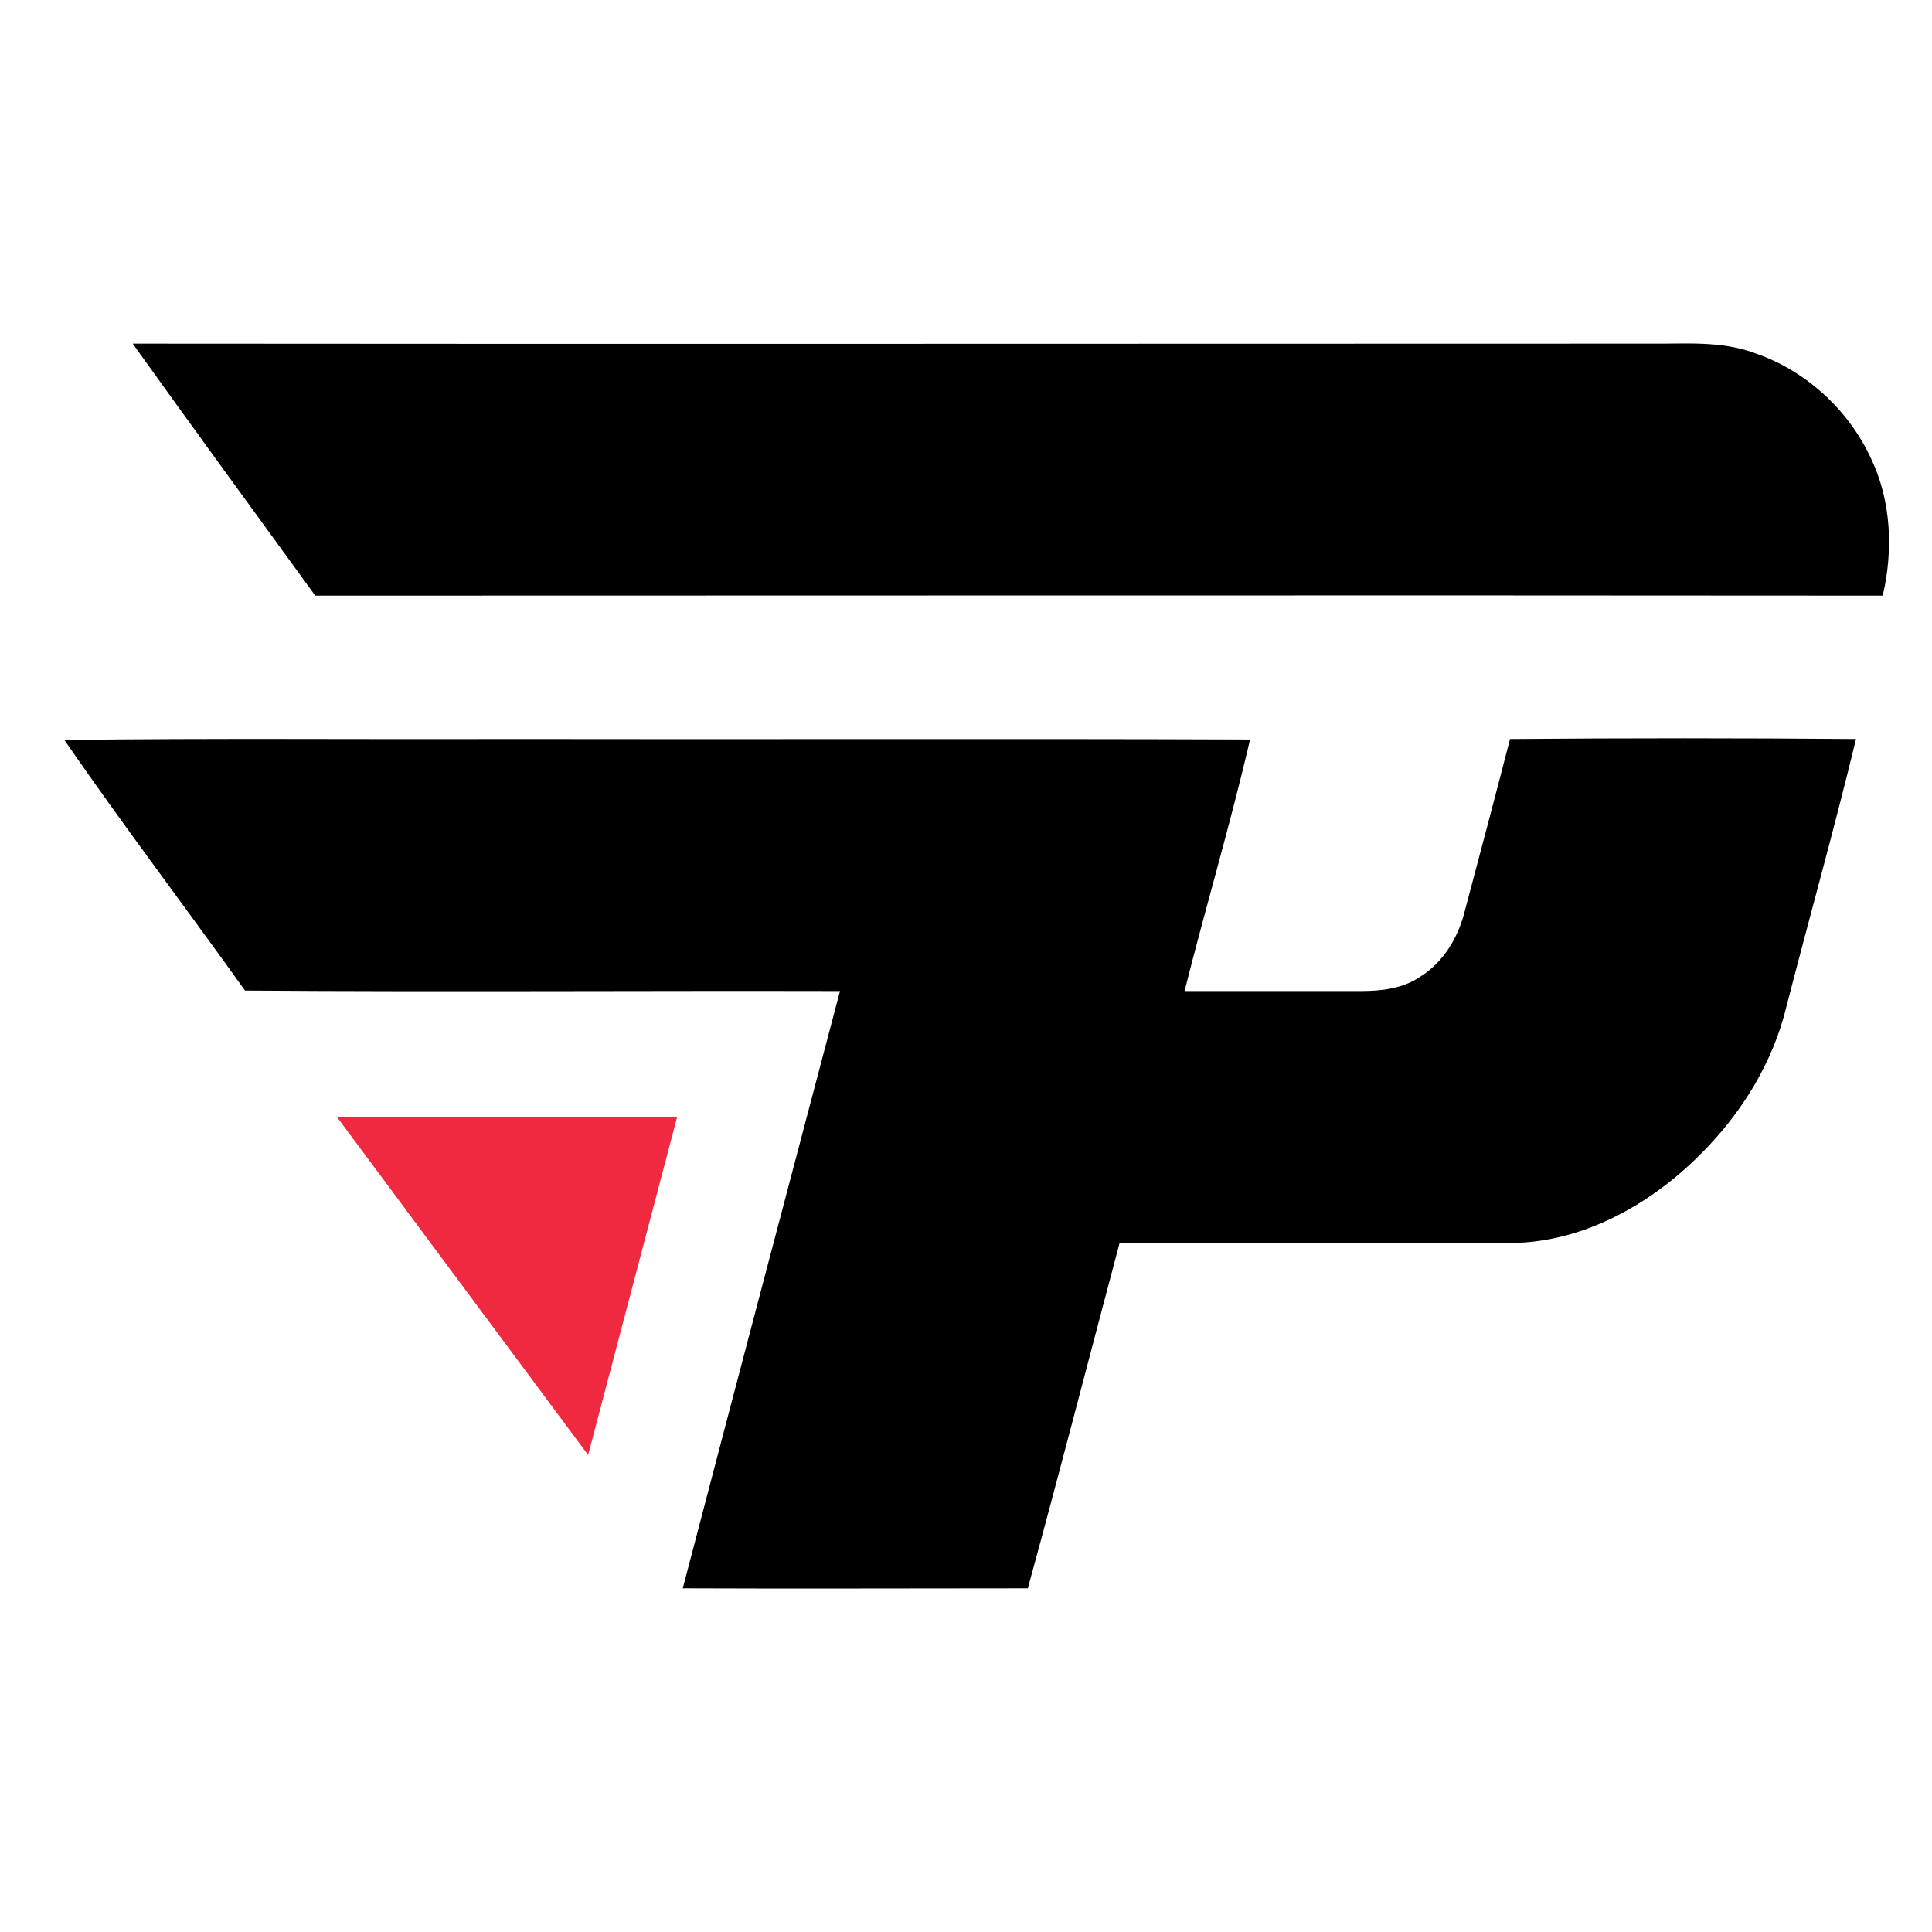
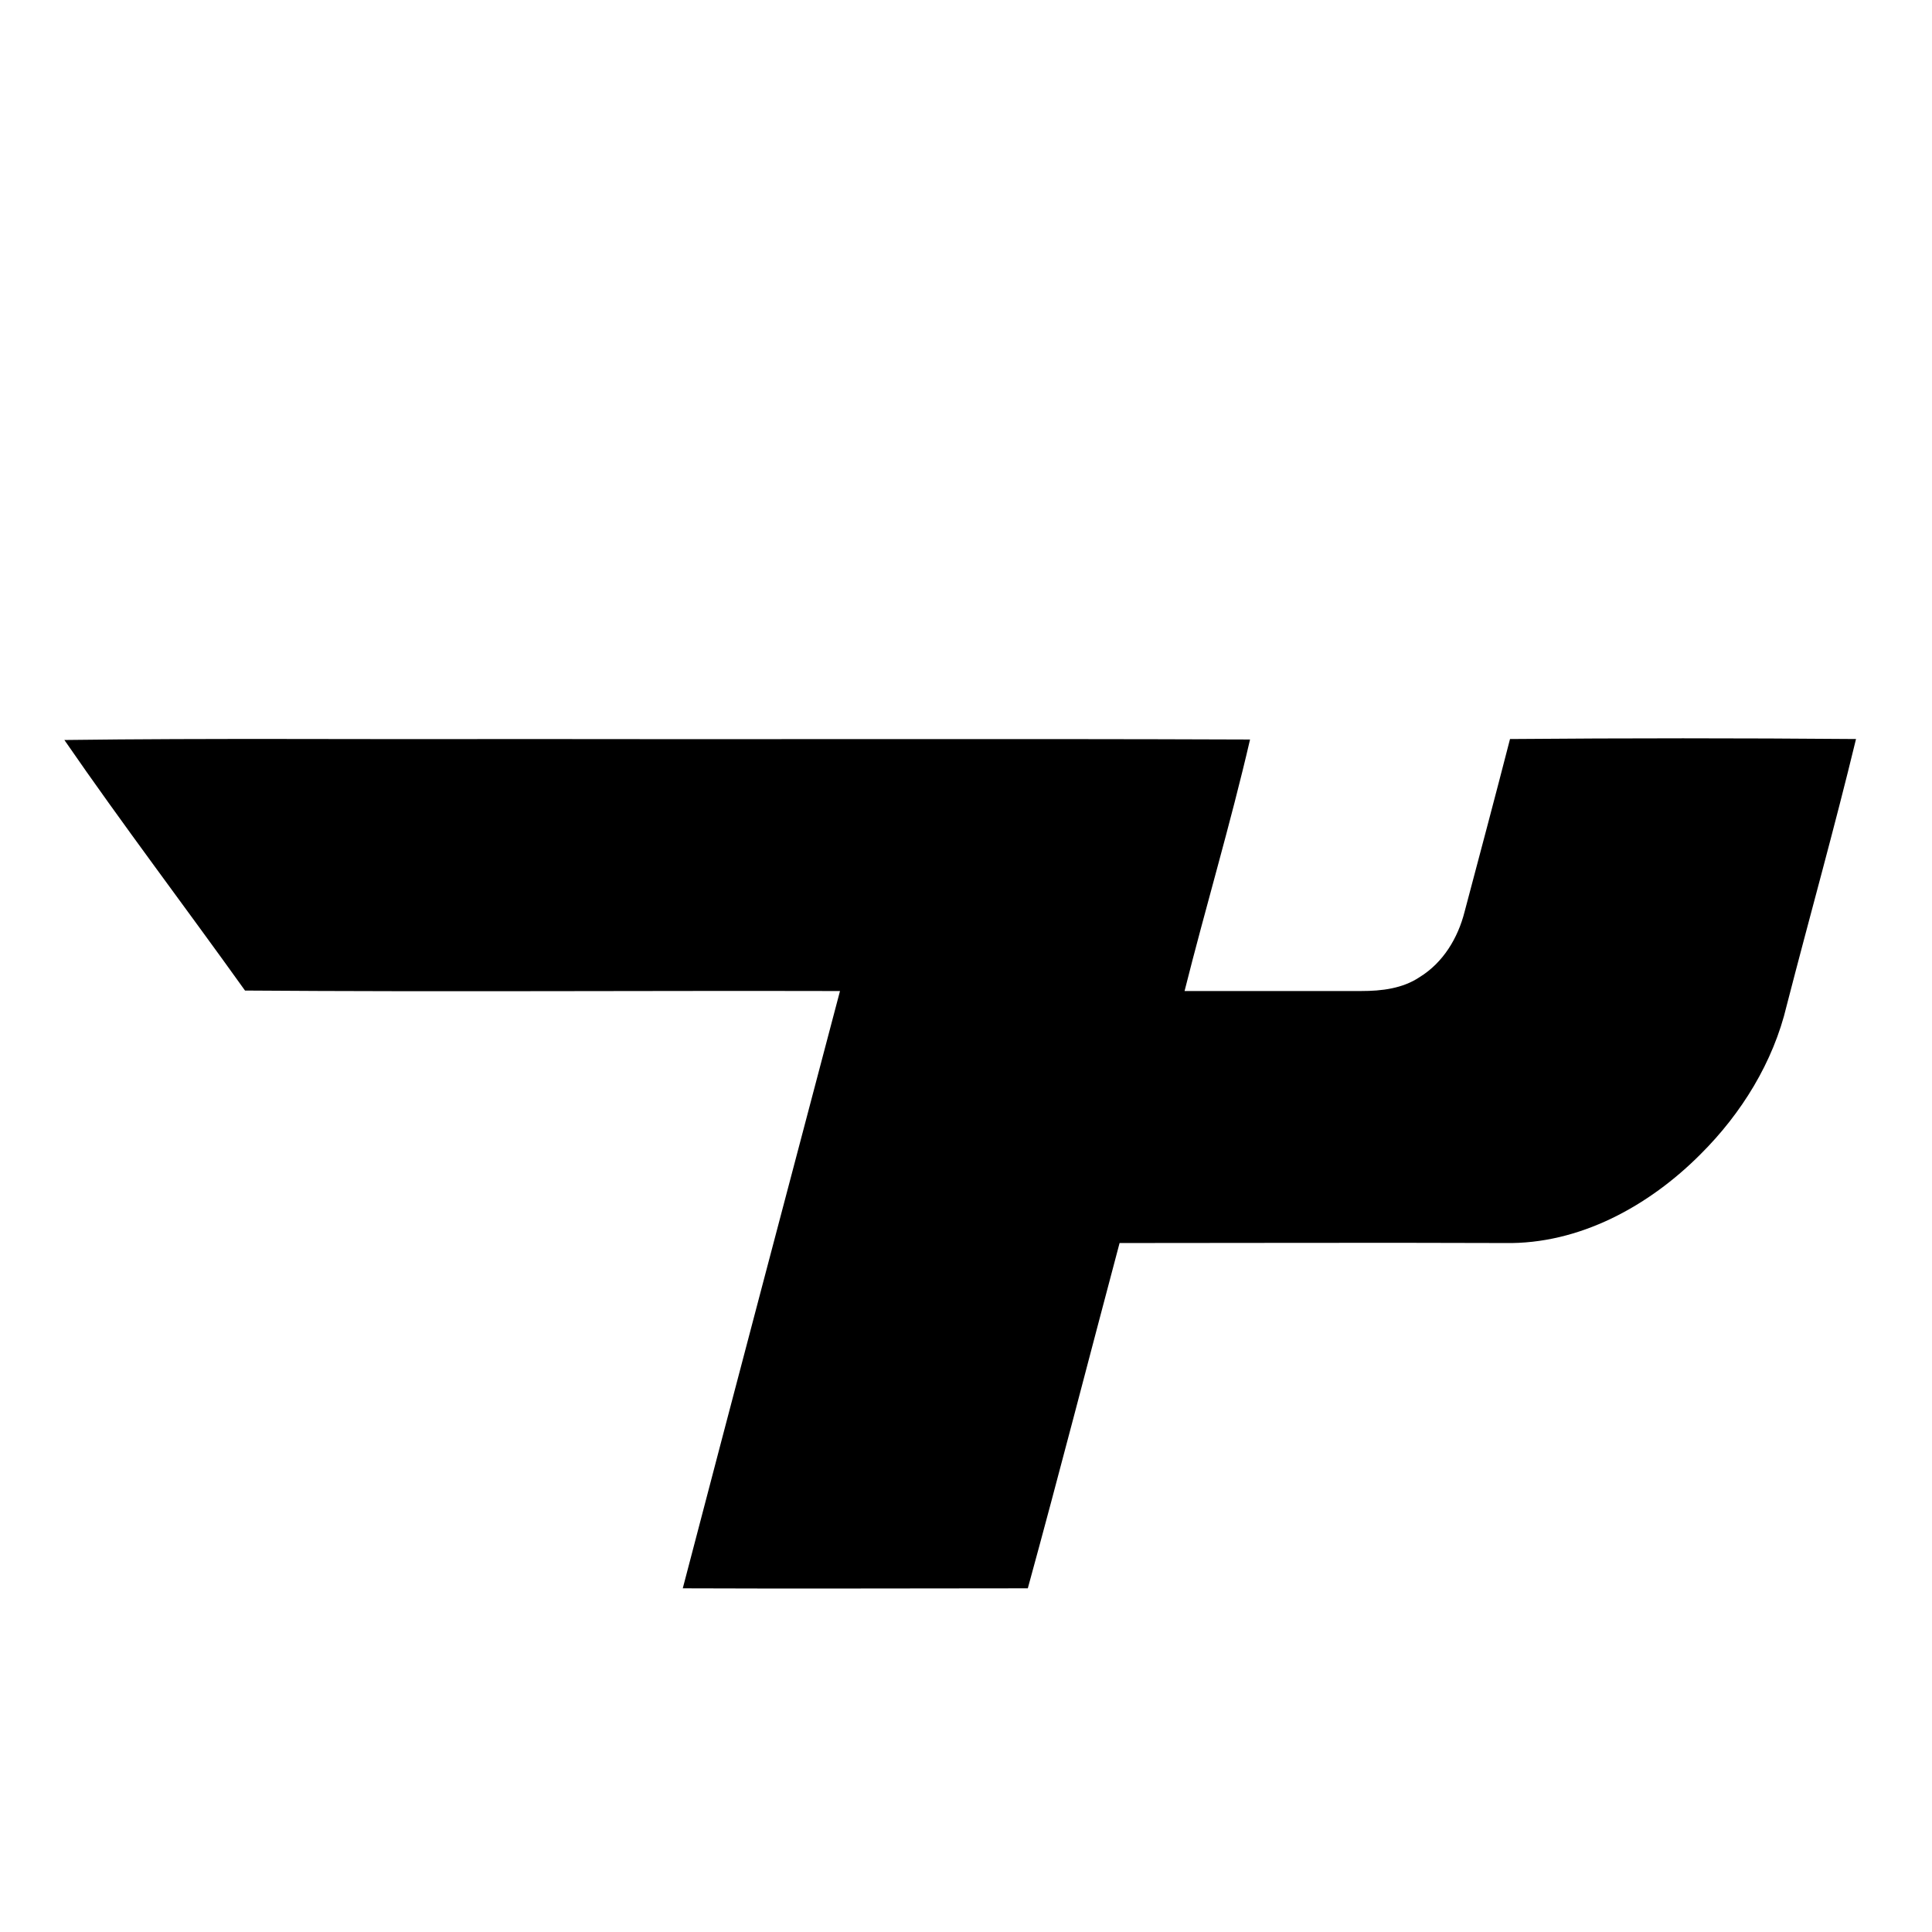
<svg xmlns="http://www.w3.org/2000/svg" width="100" height="100" viewBox="0 0 100 100" fill="none">
-   <path d="M6.869 17.787C33.015 17.812 59.135 17.787 85.281 17.787C87.136 17.812 89.066 17.613 90.846 18.285C93.469 19.181 95.695 21.222 96.857 23.761C97.896 25.951 97.995 28.49 97.451 30.83C70.414 30.805 43.379 30.83 16.318 30.83C13.152 26.474 9.986 22.143 6.869 17.787Z" fill="black" />
  <path d="M3.332 38.302C10.951 38.203 18.545 38.277 26.163 38.252C39.001 38.277 51.839 38.227 64.702 38.277C63.688 42.658 62.401 46.964 61.313 51.295H70.465C71.504 51.295 72.593 51.171 73.483 50.573C74.695 49.826 75.462 48.557 75.808 47.188C76.6 44.201 77.391 41.239 78.158 38.252C84.12 38.202 90.106 38.202 96.067 38.252C94.953 42.857 93.667 47.437 92.48 52.042C91.787 54.98 90.13 57.643 88.027 59.734C85.356 62.422 81.745 64.413 77.886 64.339C71.232 64.314 64.578 64.339 57.949 64.339C56.366 70.288 54.832 76.261 53.199 82.211C47.238 82.211 41.277 82.236 35.34 82.211C38.036 71.906 40.757 61.602 43.478 51.296C33.213 51.271 22.947 51.346 12.682 51.271C9.566 46.915 6.35 42.683 3.332 38.302Z" fill="black" />
-   <path d="M17.456 57.836H35.042L30.442 75.31L17.456 57.836Z" fill="#EF2940" />
+   <path d="M17.456 57.836L30.442 75.31L17.456 57.836Z" fill="#EF2940" />
</svg>